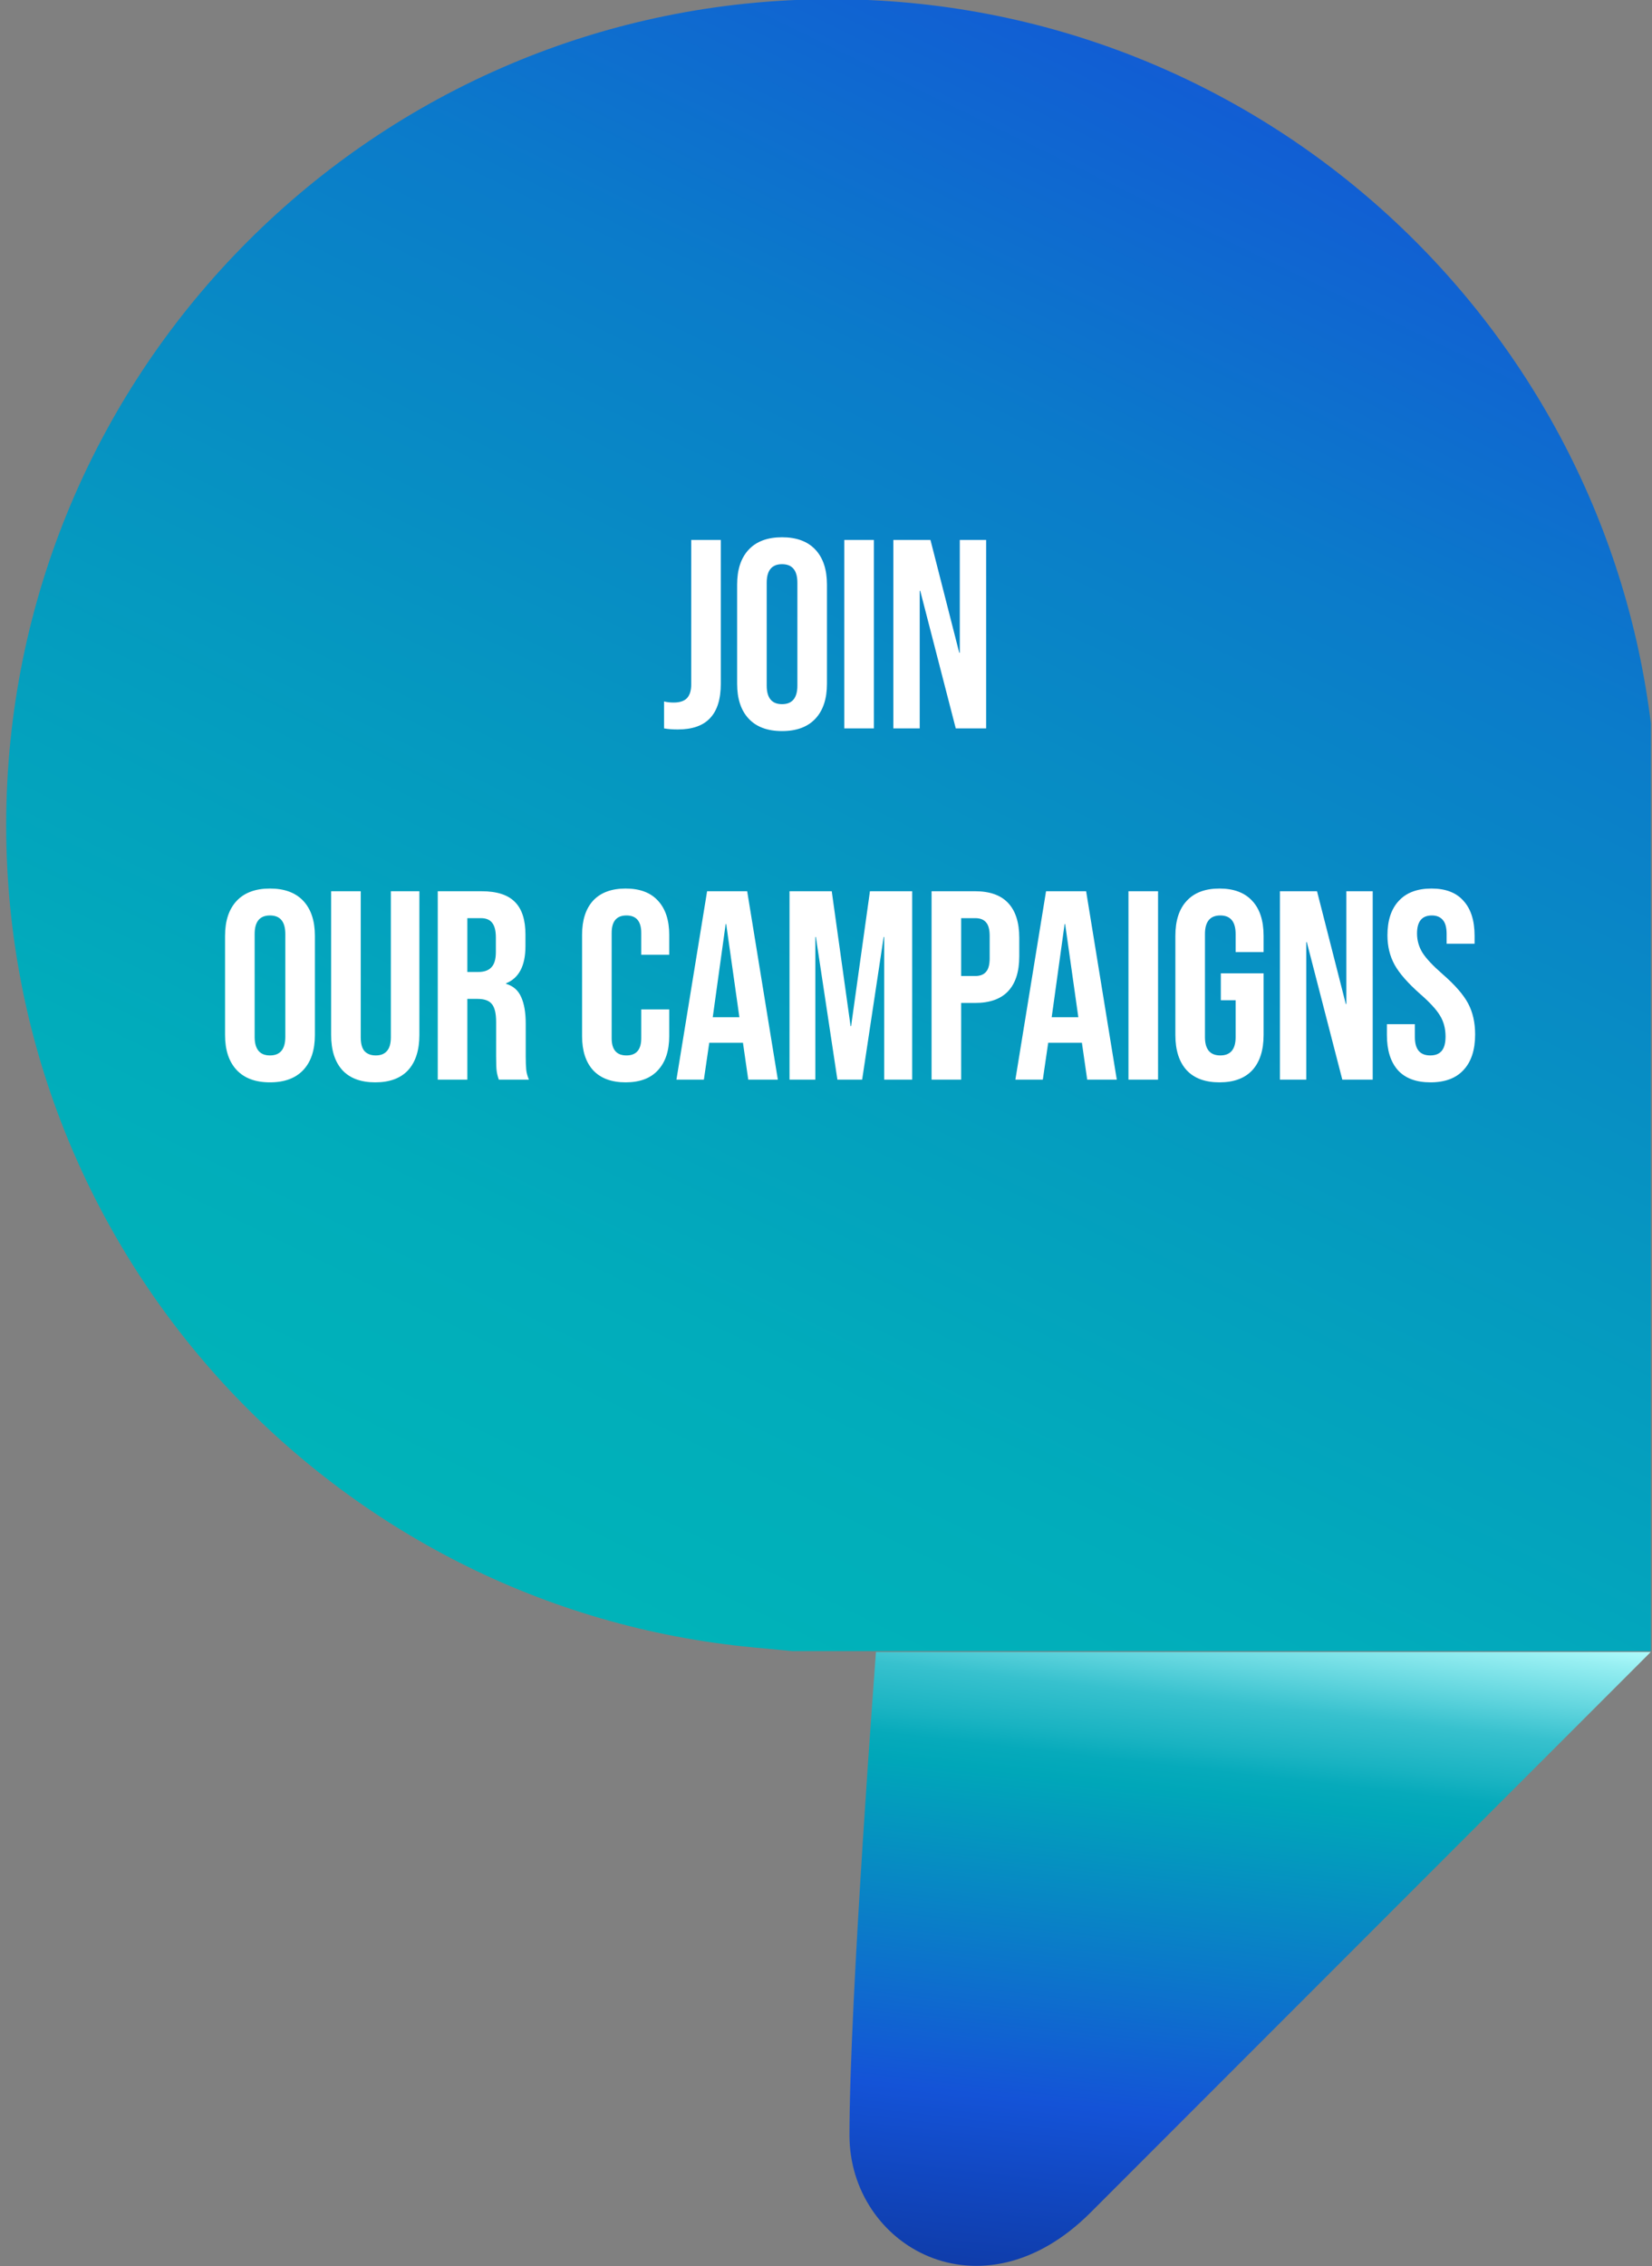
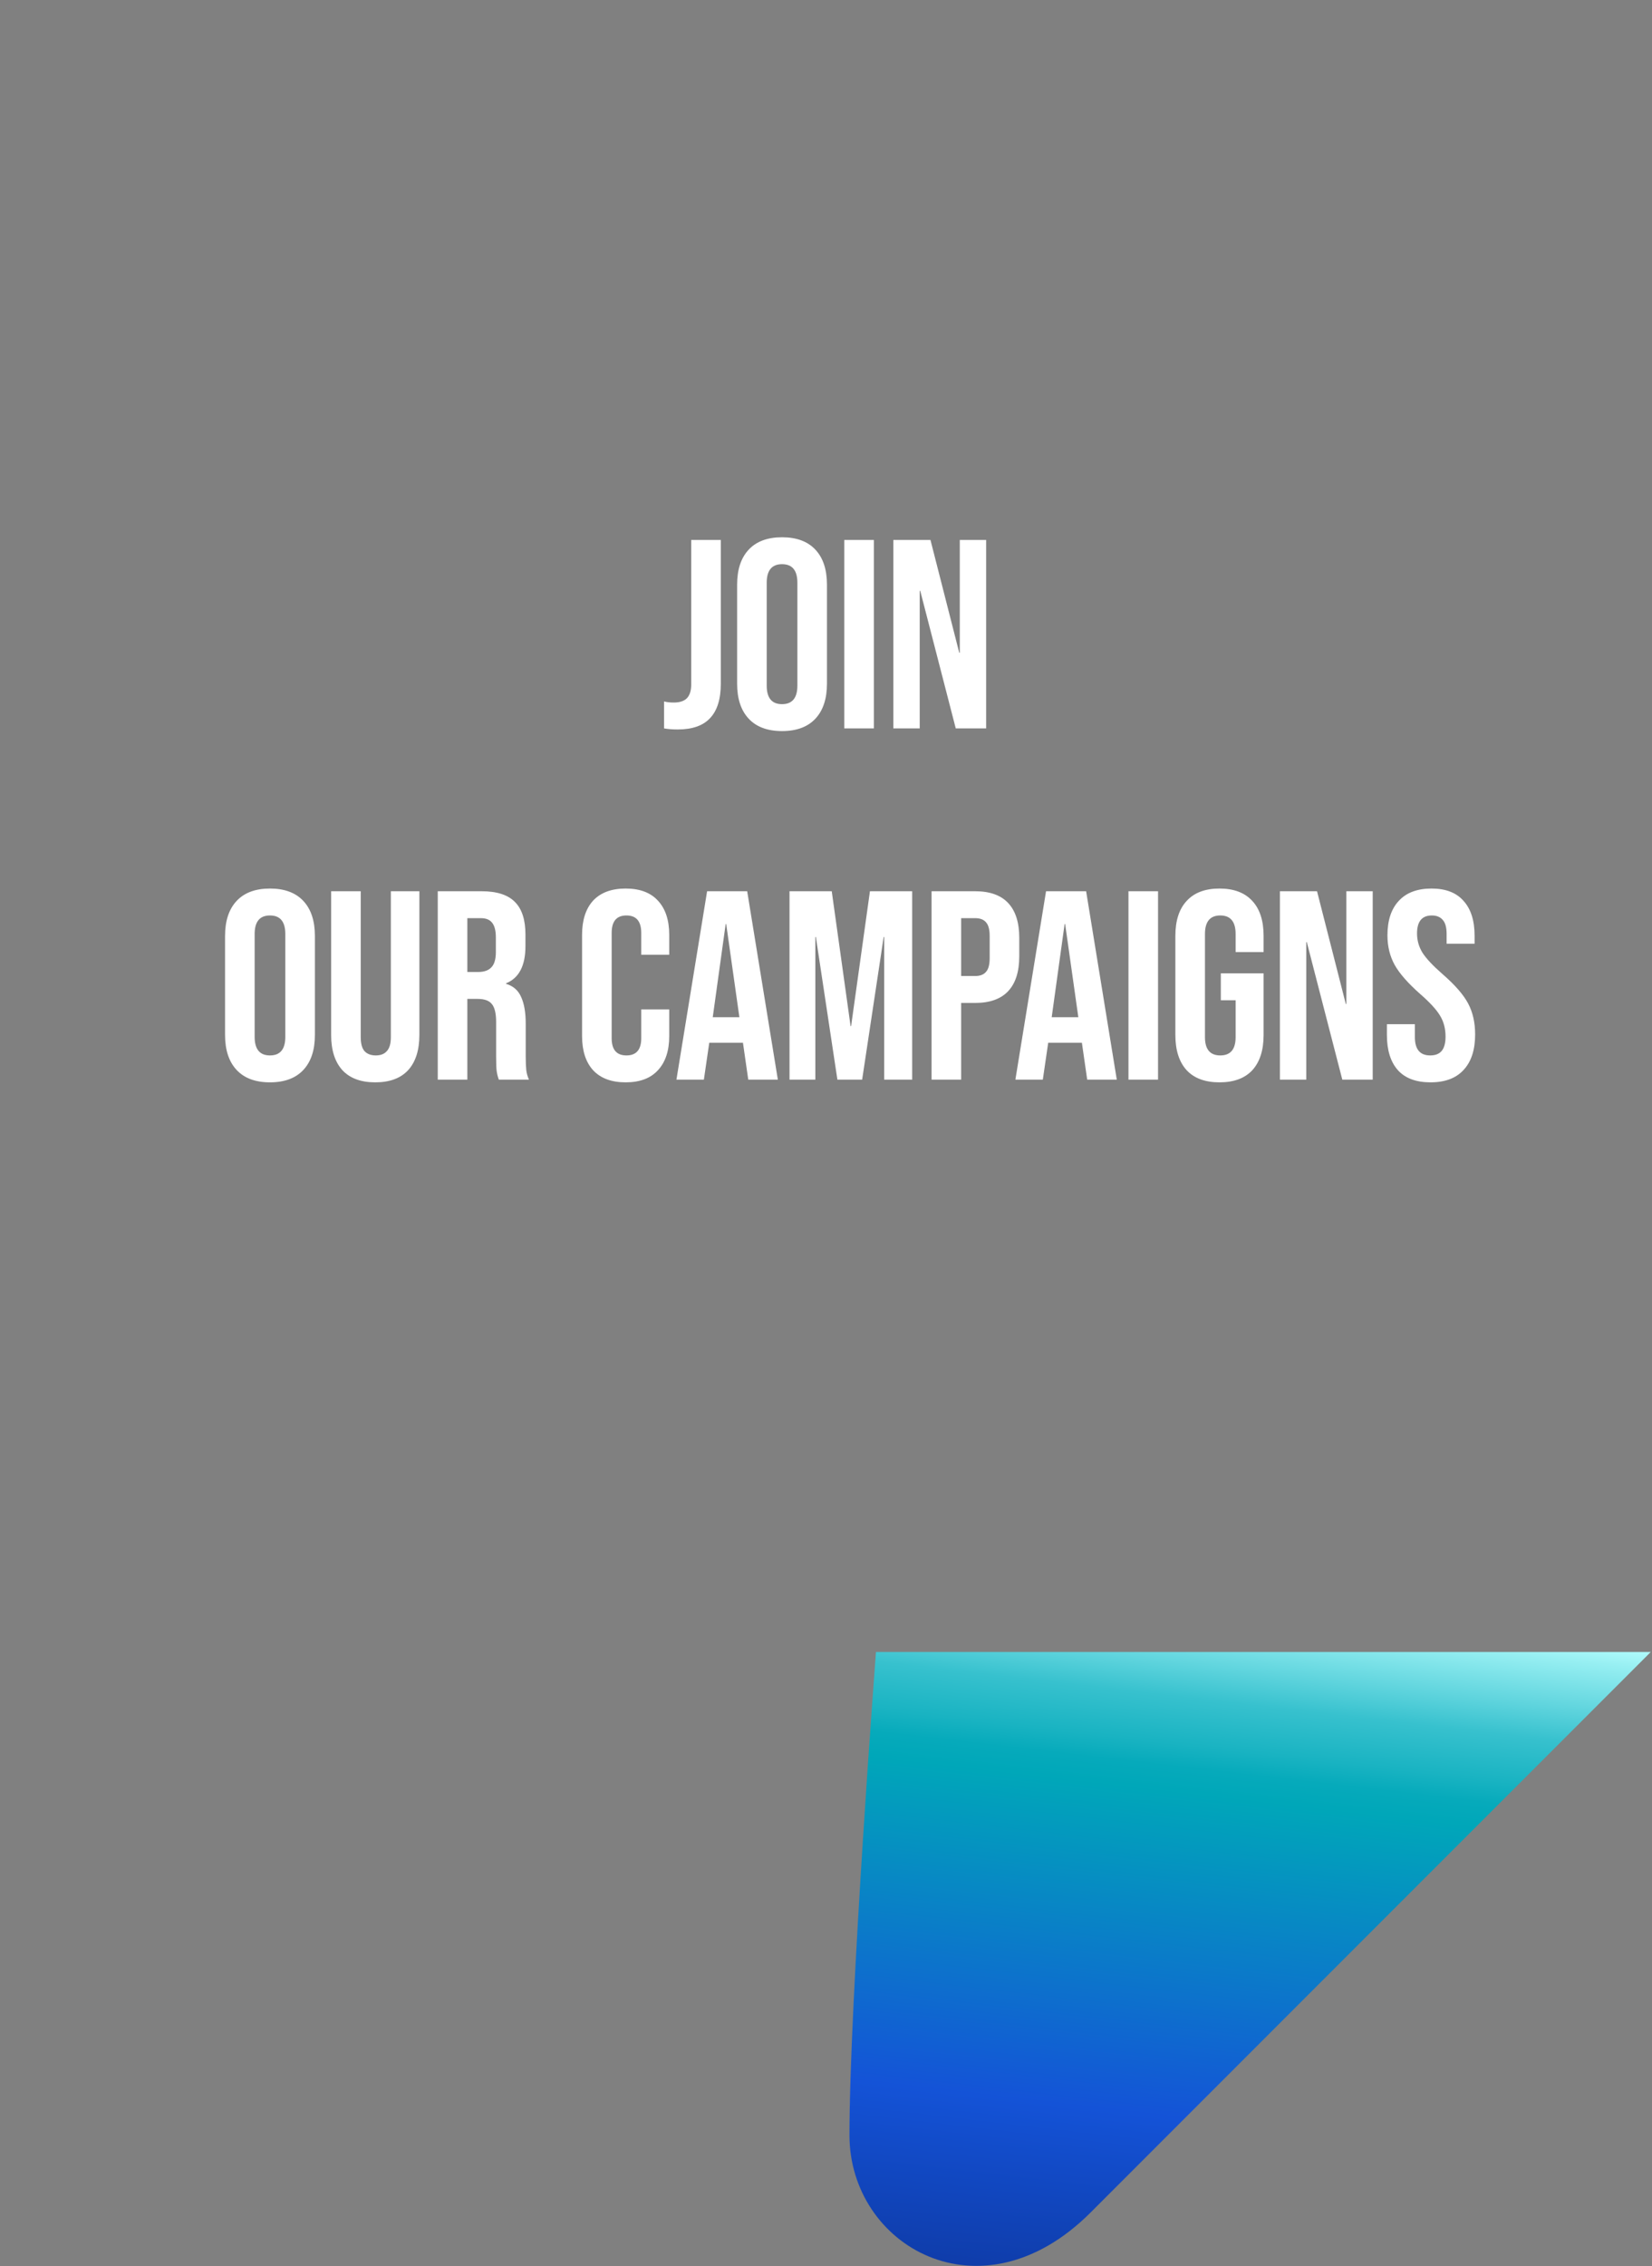
<svg xmlns="http://www.w3.org/2000/svg" width="480" height="658" viewBox="0 0 480 658" fill="none">
  <rect x="0" y="0" width="480" height="658" fill="#808080" stroke="none" />
  <g clip-path="url(#clip0_253_2250)">
-     <path d="M218.718 478.347L230.185 479.435H481.484V228.415L480.395 216.669C468.827 94.982 366.353 -0.227 241.628 -0.227C109.182 -0.227 1.797 107.158 1.797 239.604C1.797 364.329 97.005 466.803 218.718 478.347Z" fill="url(#paint0_linear_253_2250)" />
    <path d="M479.664 479.666C414.327 545.003 346.18 613.15 316.866 642.464C285.02 674.31 246.82 652.16 246.82 620.01C246.82 580.798 254.516 479.691 254.516 479.691H479.639L479.664 479.666Z" fill="url(#paint1_linear_253_2250)" />
-     <path d="M196.929 211.815C195.366 211.815 194.038 211.71 192.943 211.502V203.686C193.777 203.895 194.715 203.999 195.757 203.999C197.477 203.999 198.753 203.582 199.587 202.748C200.421 201.862 200.837 200.534 200.837 198.762V156.791H209.435V198.528C209.435 203.009 208.393 206.343 206.309 208.532C204.276 210.72 201.15 211.815 196.929 211.815ZM227.228 212.284C223.007 212.284 219.776 211.085 217.536 208.688C215.295 206.291 214.175 202.905 214.175 198.528V169.765C214.175 165.388 215.295 162.002 217.536 159.605C219.776 157.208 223.007 156.009 227.228 156.009C231.448 156.009 234.679 157.208 236.919 159.605C239.16 162.002 240.28 165.388 240.28 169.765V198.528C240.28 202.905 239.16 206.291 236.919 208.688C234.679 211.085 231.448 212.284 227.228 212.284ZM227.228 204.468C230.198 204.468 231.683 202.67 231.683 199.075V169.218C231.683 165.623 230.198 163.825 227.228 163.825C224.258 163.825 222.773 165.623 222.773 169.218V199.075C222.773 202.67 224.258 204.468 227.228 204.468ZM245.313 156.791H253.91V211.502H245.313V156.791ZM259.567 156.791H270.353L278.716 189.539H278.873V156.791H286.532V211.502H277.7L267.383 171.563H267.227V211.502H259.567V156.791ZM78.444 314.284C74.223 314.284 70.993 313.085 68.752 310.688C66.512 308.291 65.391 304.905 65.391 300.528V271.765C65.391 267.388 66.512 264.002 68.752 261.605C70.993 259.208 74.223 258.009 78.444 258.009C82.664 258.009 85.895 259.208 88.135 261.605C90.376 264.002 91.496 267.388 91.496 271.765V300.528C91.496 304.905 90.376 308.291 88.135 310.688C85.895 313.085 82.664 314.284 78.444 314.284ZM78.444 306.468C81.414 306.468 82.899 304.67 82.899 301.075V271.218C82.899 267.623 81.414 265.825 78.444 265.825C75.474 265.825 73.989 267.623 73.989 271.218V301.075C73.989 304.67 75.474 306.468 78.444 306.468ZM109.034 314.284C104.866 314.284 101.687 313.111 99.499 310.766C97.311 308.37 96.216 304.957 96.216 300.528V258.791H104.814V301.153C104.814 303.029 105.179 304.383 105.908 305.217C106.69 306.051 107.784 306.468 109.191 306.468C110.598 306.468 111.666 306.051 112.395 305.217C113.177 304.383 113.568 303.029 113.568 301.153V258.791H121.852V300.528C121.852 304.957 120.758 308.37 118.57 310.766C116.381 313.111 113.203 314.284 109.034 314.284ZM127.194 258.791H139.934C144.363 258.791 147.593 259.833 149.626 261.917C151.658 263.949 152.674 267.102 152.674 271.374V274.735C152.674 280.415 150.798 284.01 147.046 285.521V285.677C149.131 286.303 150.589 287.579 151.423 289.507C152.309 291.435 152.752 294.014 152.752 297.245V306.858C152.752 308.422 152.804 309.698 152.908 310.688C153.012 311.626 153.273 312.564 153.69 313.502H144.936C144.623 312.616 144.415 311.782 144.311 311.001C144.207 310.219 144.154 308.812 144.154 306.78V296.776C144.154 294.275 143.738 292.529 142.904 291.539C142.122 290.549 140.741 290.054 138.761 290.054H135.791V313.502H127.194V258.791ZM138.918 282.239C140.637 282.239 141.914 281.796 142.748 280.91C143.633 280.024 144.076 278.539 144.076 276.455V272.234C144.076 270.254 143.712 268.821 142.982 267.935C142.305 267.05 141.21 266.607 139.699 266.607H135.791V282.239H138.918ZM181.786 314.284C177.67 314.284 174.517 313.111 172.329 310.766C170.192 308.422 169.124 305.113 169.124 300.84V271.453C169.124 267.18 170.192 263.871 172.329 261.526C174.517 259.182 177.67 258.009 181.786 258.009C185.902 258.009 189.029 259.182 191.165 261.526C193.353 263.871 194.448 267.18 194.448 271.453V277.236H186.319V270.906C186.319 267.519 184.886 265.825 182.02 265.825C179.155 265.825 177.722 267.519 177.722 270.906V301.466C177.722 304.8 179.155 306.468 182.02 306.468C184.886 306.468 186.319 304.8 186.319 301.466V293.103H194.448V300.84C194.448 305.113 193.353 308.422 191.165 310.766C189.029 313.111 185.902 314.284 181.786 314.284ZM205.453 258.791H217.099L226.009 313.502H217.412L215.848 302.638V302.794H206.079L204.515 313.502H196.543L205.453 258.791ZM214.832 295.369L211.003 268.326H210.846L207.095 295.369H214.832ZM229.399 258.791H241.669L247.141 297.948H247.297L252.768 258.791H265.039V313.502H256.91V272.078H256.754L250.501 313.502H243.311L237.058 272.078H236.902V313.502H229.399V258.791ZM270.673 258.791H283.335C287.607 258.791 290.812 259.937 292.948 262.23C295.085 264.523 296.153 267.883 296.153 272.312V277.705C296.153 282.134 295.085 285.495 292.948 287.788C290.812 290.08 287.607 291.227 283.335 291.227H279.27V313.502H270.673V258.791ZM283.335 283.411C284.742 283.411 285.784 283.02 286.461 282.239C287.191 281.457 287.555 280.128 287.555 278.252V271.765C287.555 269.889 287.191 268.561 286.461 267.779C285.784 266.998 284.742 266.607 283.335 266.607H279.27V283.411H283.335ZM303.936 258.791H315.582L324.492 313.502H315.894L314.331 302.638V302.794H304.561L302.998 313.502H295.026L303.936 258.791ZM313.315 295.369L309.485 268.326H309.329L305.578 295.369H313.315ZM327.881 258.791H336.479V313.502H327.881V258.791ZM354.329 314.284C350.161 314.284 346.982 313.111 344.794 310.766C342.605 308.37 341.511 304.957 341.511 300.528V271.765C341.511 267.336 342.605 263.949 344.794 261.605C346.982 259.208 350.161 258.009 354.329 258.009C358.497 258.009 361.676 259.208 363.864 261.605C366.053 263.949 367.147 267.336 367.147 271.765V276.455H359.019V271.218C359.019 267.623 357.534 265.825 354.563 265.825C351.593 265.825 350.108 267.623 350.108 271.218V301.153C350.108 304.696 351.593 306.468 354.563 306.468C357.534 306.468 359.019 304.696 359.019 301.153V290.445H354.72V282.629H367.147V300.528C367.147 304.957 366.053 308.37 363.864 310.766C361.676 313.111 358.497 314.284 354.329 314.284ZM371.885 258.791H382.671L391.034 291.539H391.191V258.791H398.85V313.502H390.018L379.701 273.563H379.545V313.502H371.885V258.791ZM415.635 314.284C411.467 314.284 408.314 313.111 406.178 310.766C404.042 308.37 402.974 304.957 402.974 300.528V297.401H411.102V301.153C411.102 304.696 412.587 306.468 415.557 306.468C417.016 306.468 418.11 306.051 418.84 305.217C419.621 304.331 420.012 302.924 420.012 300.997C420.012 298.704 419.491 296.698 418.449 294.978C417.407 293.207 415.479 291.096 412.665 288.648C409.122 285.521 406.647 282.707 405.24 280.206C403.833 277.653 403.13 274.787 403.13 271.609C403.13 267.284 404.224 263.949 406.412 261.605C408.601 259.208 411.779 258.009 415.948 258.009C420.064 258.009 423.164 259.208 425.249 261.605C427.385 263.949 428.453 267.336 428.453 271.765V274.032H420.325V271.218C420.325 269.342 419.96 267.988 419.231 267.154C418.501 266.268 417.433 265.825 416.026 265.825C413.16 265.825 411.727 267.571 411.727 271.062C411.727 273.042 412.248 274.892 413.29 276.611C414.385 278.331 416.339 280.415 419.152 282.864C422.748 285.99 425.223 288.83 426.577 291.383C427.932 293.936 428.61 296.932 428.61 300.371C428.61 304.852 427.489 308.291 425.249 310.688C423.06 313.085 419.856 314.284 415.635 314.284Z" fill="white" />
+     <path d="M196.929 211.815C195.366 211.815 194.038 211.71 192.943 211.502V203.686C193.777 203.895 194.715 203.999 195.757 203.999C197.477 203.999 198.753 203.582 199.587 202.748C200.421 201.862 200.837 200.534 200.837 198.762V156.791H209.435V198.528C209.435 203.009 208.393 206.343 206.309 208.532C204.276 210.72 201.15 211.815 196.929 211.815ZM227.228 212.284C223.007 212.284 219.776 211.085 217.536 208.688C215.295 206.291 214.175 202.905 214.175 198.528V169.765C214.175 165.388 215.295 162.002 217.536 159.605C219.776 157.208 223.007 156.009 227.228 156.009C231.448 156.009 234.679 157.208 236.919 159.605C239.16 162.002 240.28 165.388 240.28 169.765V198.528C240.28 202.905 239.16 206.291 236.919 208.688C234.679 211.085 231.448 212.284 227.228 212.284ZM227.228 204.468C230.198 204.468 231.683 202.67 231.683 199.075V169.218C231.683 165.623 230.198 163.825 227.228 163.825C224.258 163.825 222.773 165.623 222.773 169.218V199.075C222.773 202.67 224.258 204.468 227.228 204.468ZM245.313 156.791H253.91V211.502H245.313V156.791ZM259.567 156.791H270.353L278.716 189.539H278.873V156.791H286.532V211.502H277.7L267.383 171.563H267.227V211.502H259.567V156.791ZM78.444 314.284C74.223 314.284 70.993 313.085 68.752 310.688C66.512 308.291 65.391 304.905 65.391 300.528V271.765C65.391 267.388 66.512 264.002 68.752 261.605C70.993 259.208 74.223 258.009 78.444 258.009C82.664 258.009 85.895 259.208 88.135 261.605C90.376 264.002 91.496 267.388 91.496 271.765V300.528C91.496 304.905 90.376 308.291 88.135 310.688C85.895 313.085 82.664 314.284 78.444 314.284ZM78.444 306.468C81.414 306.468 82.899 304.67 82.899 301.075V271.218C82.899 267.623 81.414 265.825 78.444 265.825C75.474 265.825 73.989 267.623 73.989 271.218V301.075C73.989 304.67 75.474 306.468 78.444 306.468ZM109.034 314.284C104.866 314.284 101.687 313.111 99.499 310.766C97.311 308.37 96.216 304.957 96.216 300.528V258.791H104.814V301.153C104.814 303.029 105.179 304.383 105.908 305.217C106.69 306.051 107.784 306.468 109.191 306.468C110.598 306.468 111.666 306.051 112.395 305.217C113.177 304.383 113.568 303.029 113.568 301.153V258.791H121.852V300.528C121.852 304.957 120.758 308.37 118.57 310.766C116.381 313.111 113.203 314.284 109.034 314.284ZM127.194 258.791H139.934C144.363 258.791 147.593 259.833 149.626 261.917C151.658 263.949 152.674 267.102 152.674 271.374V274.735C152.674 280.415 150.798 284.01 147.046 285.521V285.677C149.131 286.303 150.589 287.579 151.423 289.507C152.309 291.435 152.752 294.014 152.752 297.245V306.858C152.752 308.422 152.804 309.698 152.908 310.688C153.012 311.626 153.273 312.564 153.69 313.502H144.936C144.623 312.616 144.415 311.782 144.311 311.001C144.207 310.219 144.154 308.812 144.154 306.78V296.776C144.154 294.275 143.738 292.529 142.904 291.539C142.122 290.549 140.741 290.054 138.761 290.054H135.791V313.502H127.194V258.791ZM138.918 282.239C140.637 282.239 141.914 281.796 142.748 280.91C143.633 280.024 144.076 278.539 144.076 276.455V272.234C144.076 270.254 143.712 268.821 142.982 267.935C142.305 267.05 141.21 266.607 139.699 266.607H135.791V282.239H138.918ZM181.786 314.284C177.67 314.284 174.517 313.111 172.329 310.766C170.192 308.422 169.124 305.113 169.124 300.84V271.453C169.124 267.18 170.192 263.871 172.329 261.526C174.517 259.182 177.67 258.009 181.786 258.009C185.902 258.009 189.029 259.182 191.165 261.526C193.353 263.871 194.448 267.18 194.448 271.453V277.236H186.319V270.906C186.319 267.519 184.886 265.825 182.02 265.825C179.155 265.825 177.722 267.519 177.722 270.906V301.466C177.722 304.8 179.155 306.468 182.02 306.468C184.886 306.468 186.319 304.8 186.319 301.466V293.103H194.448V300.84C194.448 305.113 193.353 308.422 191.165 310.766C189.029 313.111 185.902 314.284 181.786 314.284ZM205.453 258.791H217.099L226.009 313.502H217.412L215.848 302.638V302.794H206.079L204.515 313.502H196.543L205.453 258.791ZM214.832 295.369L211.003 268.326H210.846L207.095 295.369H214.832ZM229.399 258.791H241.669L247.141 297.948H247.297L252.768 258.791H265.039V313.502H256.91V272.078H256.754L250.501 313.502H243.311L237.058 272.078H236.902V313.502H229.399V258.791ZM270.673 258.791H283.335C287.607 258.791 290.812 259.937 292.948 262.23C295.085 264.523 296.153 267.883 296.153 272.312V277.705C296.153 282.134 295.085 285.495 292.948 287.788C290.812 290.08 287.607 291.227 283.335 291.227H279.27V313.502H270.673V258.791ZM283.335 283.411C284.742 283.411 285.784 283.02 286.461 282.239C287.191 281.457 287.555 280.128 287.555 278.252V271.765C287.555 269.889 287.191 268.561 286.461 267.779C285.784 266.998 284.742 266.607 283.335 266.607H279.27V283.411H283.335M303.936 258.791H315.582L324.492 313.502H315.894L314.331 302.638V302.794H304.561L302.998 313.502H295.026L303.936 258.791ZM313.315 295.369L309.485 268.326H309.329L305.578 295.369H313.315ZM327.881 258.791H336.479V313.502H327.881V258.791ZM354.329 314.284C350.161 314.284 346.982 313.111 344.794 310.766C342.605 308.37 341.511 304.957 341.511 300.528V271.765C341.511 267.336 342.605 263.949 344.794 261.605C346.982 259.208 350.161 258.009 354.329 258.009C358.497 258.009 361.676 259.208 363.864 261.605C366.053 263.949 367.147 267.336 367.147 271.765V276.455H359.019V271.218C359.019 267.623 357.534 265.825 354.563 265.825C351.593 265.825 350.108 267.623 350.108 271.218V301.153C350.108 304.696 351.593 306.468 354.563 306.468C357.534 306.468 359.019 304.696 359.019 301.153V290.445H354.72V282.629H367.147V300.528C367.147 304.957 366.053 308.37 363.864 310.766C361.676 313.111 358.497 314.284 354.329 314.284ZM371.885 258.791H382.671L391.034 291.539H391.191V258.791H398.85V313.502H390.018L379.701 273.563H379.545V313.502H371.885V258.791ZM415.635 314.284C411.467 314.284 408.314 313.111 406.178 310.766C404.042 308.37 402.974 304.957 402.974 300.528V297.401H411.102V301.153C411.102 304.696 412.587 306.468 415.557 306.468C417.016 306.468 418.11 306.051 418.84 305.217C419.621 304.331 420.012 302.924 420.012 300.997C420.012 298.704 419.491 296.698 418.449 294.978C417.407 293.207 415.479 291.096 412.665 288.648C409.122 285.521 406.647 282.707 405.24 280.206C403.833 277.653 403.13 274.787 403.13 271.609C403.13 267.284 404.224 263.949 406.412 261.605C408.601 259.208 411.779 258.009 415.948 258.009C420.064 258.009 423.164 259.208 425.249 261.605C427.385 263.949 428.453 267.336 428.453 271.765V274.032H420.325V271.218C420.325 269.342 419.96 267.988 419.231 267.154C418.501 266.268 417.433 265.825 416.026 265.825C413.16 265.825 411.727 267.571 411.727 271.062C411.727 273.042 412.248 274.892 413.29 276.611C414.385 278.331 416.339 280.415 419.152 282.864C422.748 285.99 425.223 288.83 426.577 291.383C427.932 293.936 428.61 296.932 428.61 300.371C428.61 304.852 427.489 308.291 425.249 310.688C423.06 313.085 419.856 314.284 415.635 314.284Z" fill="white" />
  </g>
  <defs>
    <linearGradient id="paint0_linear_253_2250" x1="175.886" y1="466.398" x2="543.505" y2="-286.408" gradientUnits="userSpaceOnUse">
      <stop stop-color="#00B3B9" />
      <stop offset="0.1" stop-color="#01ACBB" />
      <stop offset="0.25" stop-color="#0599C0" />
      <stop offset="0.43" stop-color="#0B7BCA" />
      <stop offset="0.61" stop-color="#1453D7" />
      <stop offset="0.69" stop-color="#0F3CAA" />
      <stop offset="0.77" stop-color="#0B2A86" />
      <stop offset="0.83" stop-color="#081F70" />
      <stop offset="0.87" stop-color="#081C69" />
      <stop offset="0.91" stop-color="#06185F" />
      <stop offset="0.99" stop-color="#030E46" />
      <stop offset="1" stop-color="#030C41" />
    </linearGradient>
    <linearGradient id="paint1_linear_253_2250" x1="369.191" y1="461.845" x2="330.333" y2="797.112" gradientUnits="userSpaceOnUse">
      <stop offset="0.01" stop-color="#B7FFFF" />
      <stop offset="0.03" stop-color="#97EFF2" />
      <stop offset="0.07" stop-color="#61D5DE" />
      <stop offset="0.1" stop-color="#37C1CE" />
      <stop offset="0.14" stop-color="#19B3C2" />
      <stop offset="0.16" stop-color="#06AABB" />
      <stop offset="0.18" stop-color="#00A7B9" />
      <stop offset="0.46" stop-color="#1453D7" />
      <stop offset="0.51" stop-color="#124BC8" />
      <stop offset="0.82" stop-color="#081C69" />
      <stop offset="0.88" stop-color="#06185F" />
      <stop offset="0.98" stop-color="#030E46" />
      <stop offset="1" stop-color="#030C41" />
    </linearGradient>
    <clipPath id="clip0_253_2250">
      <rect width="479.662" height="657.953" fill="white" />
    </clipPath>
  </defs>
</svg>